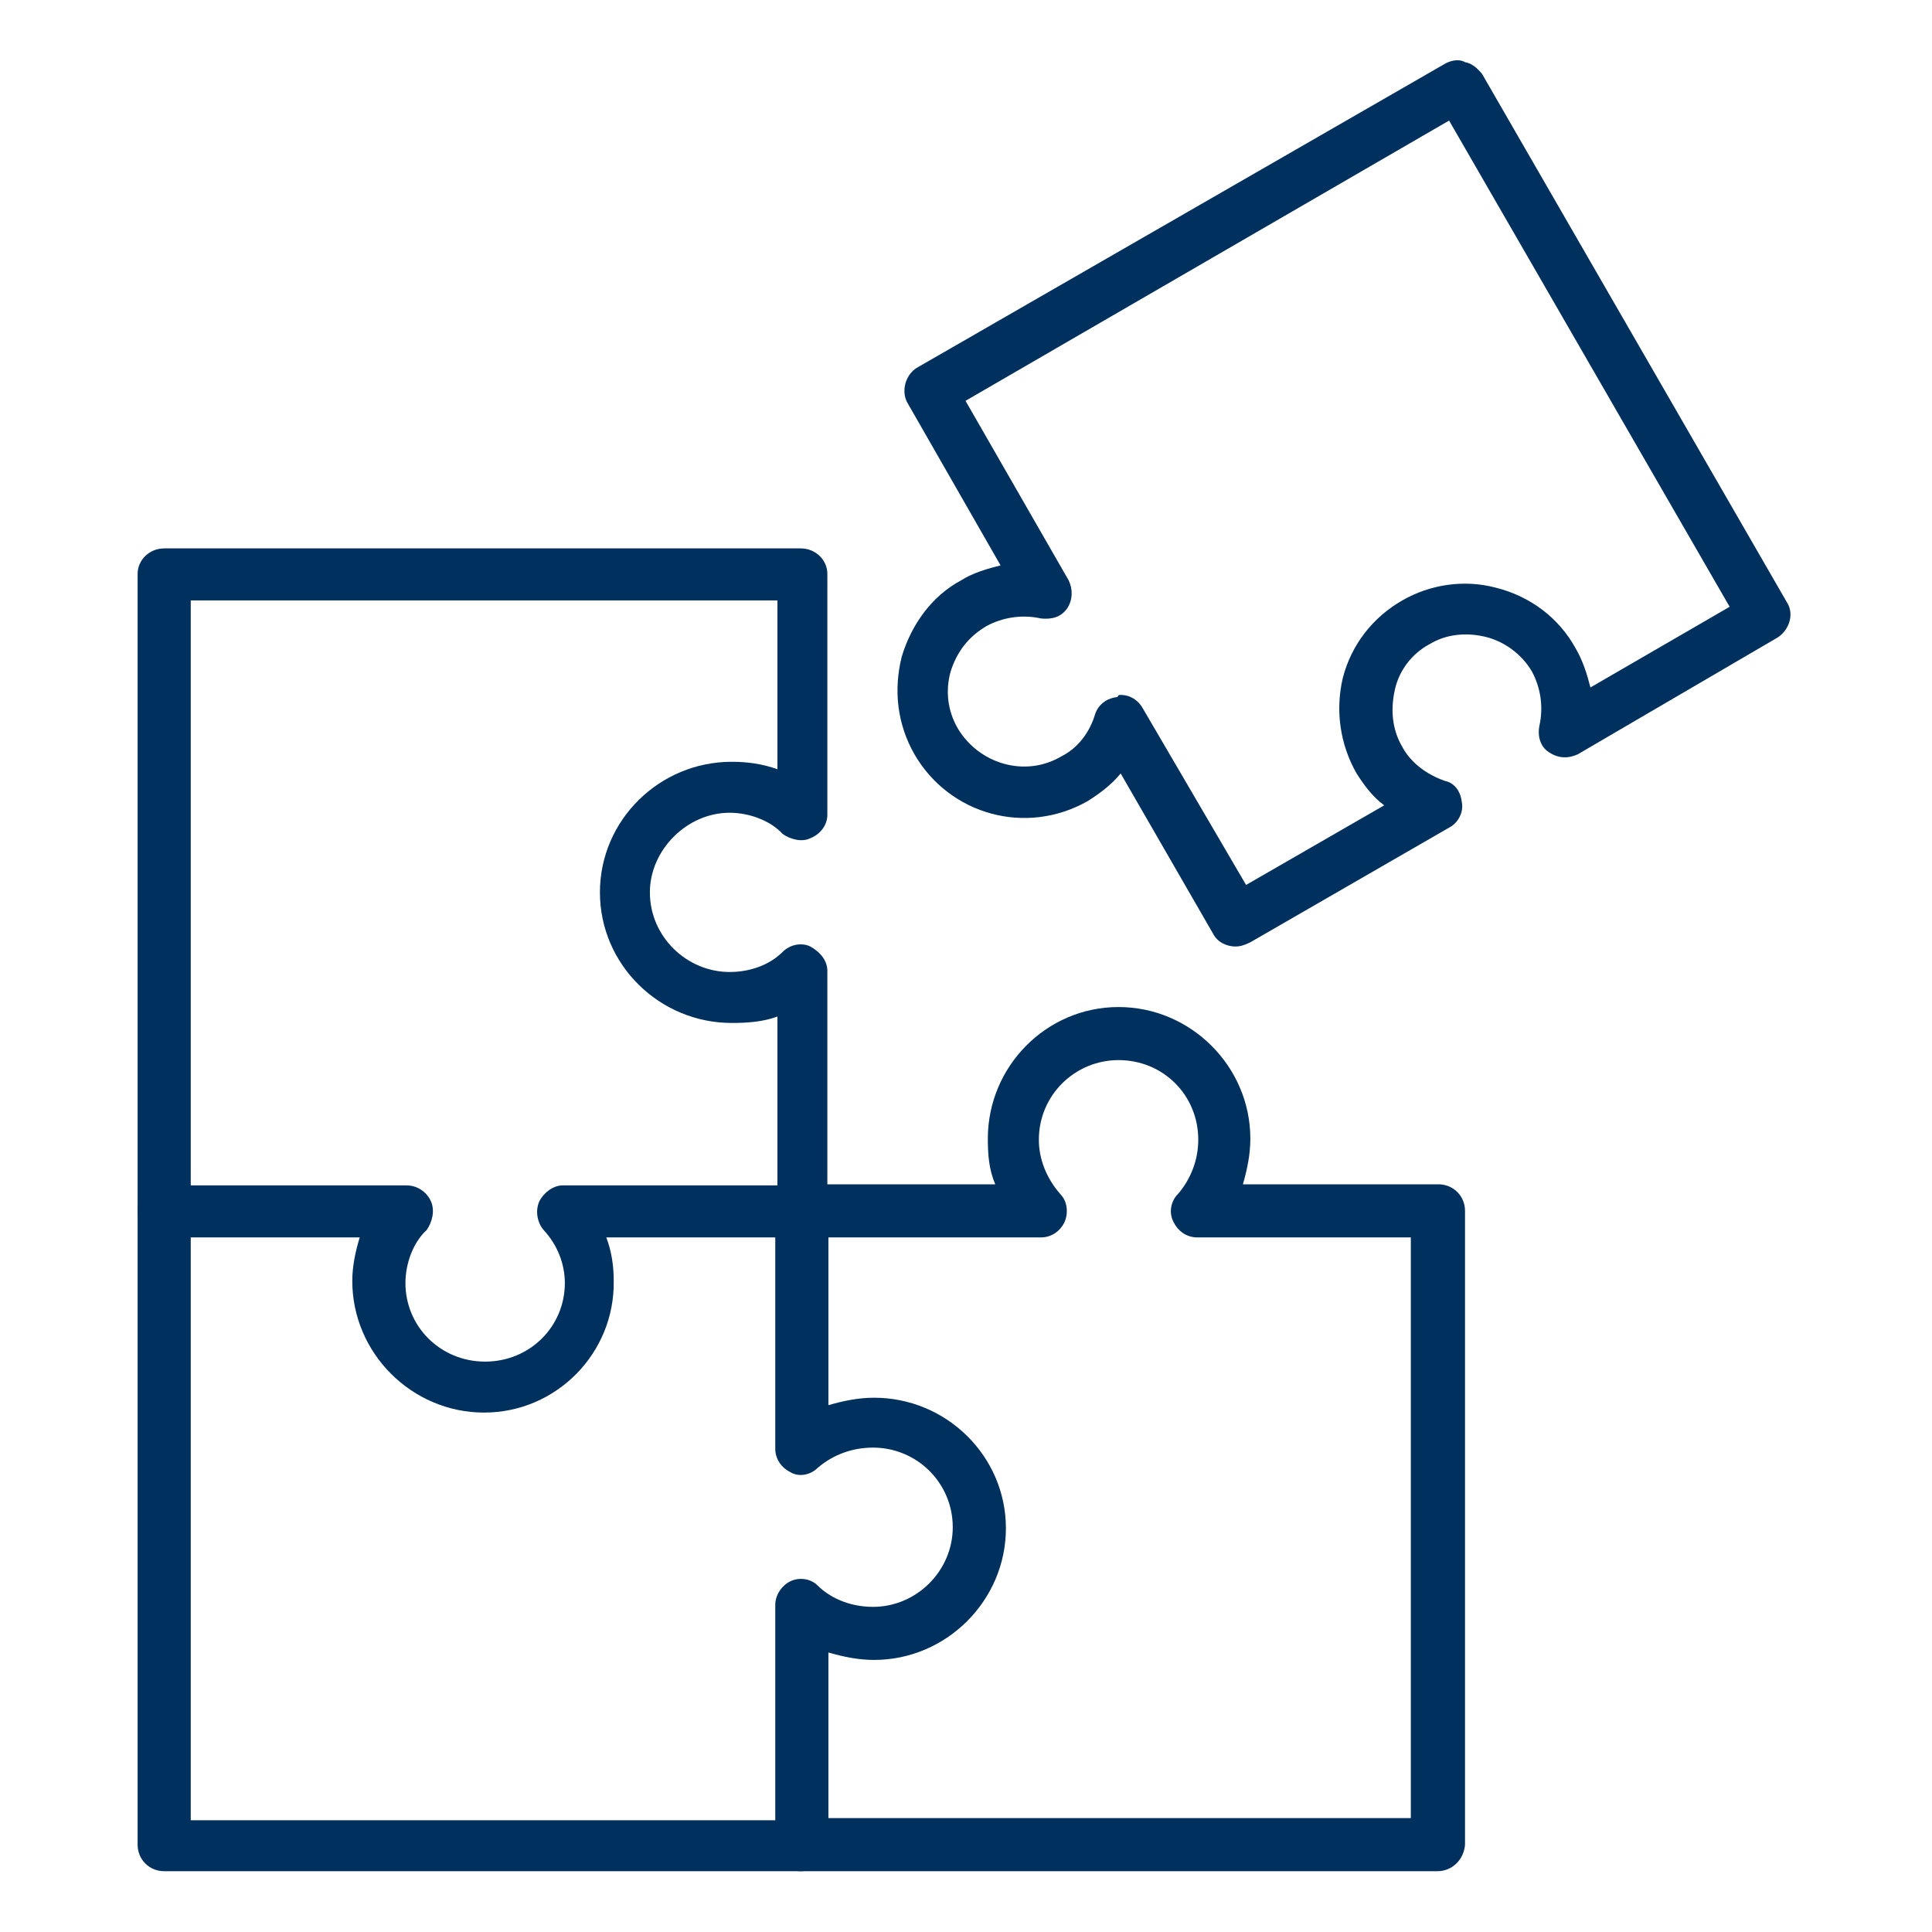
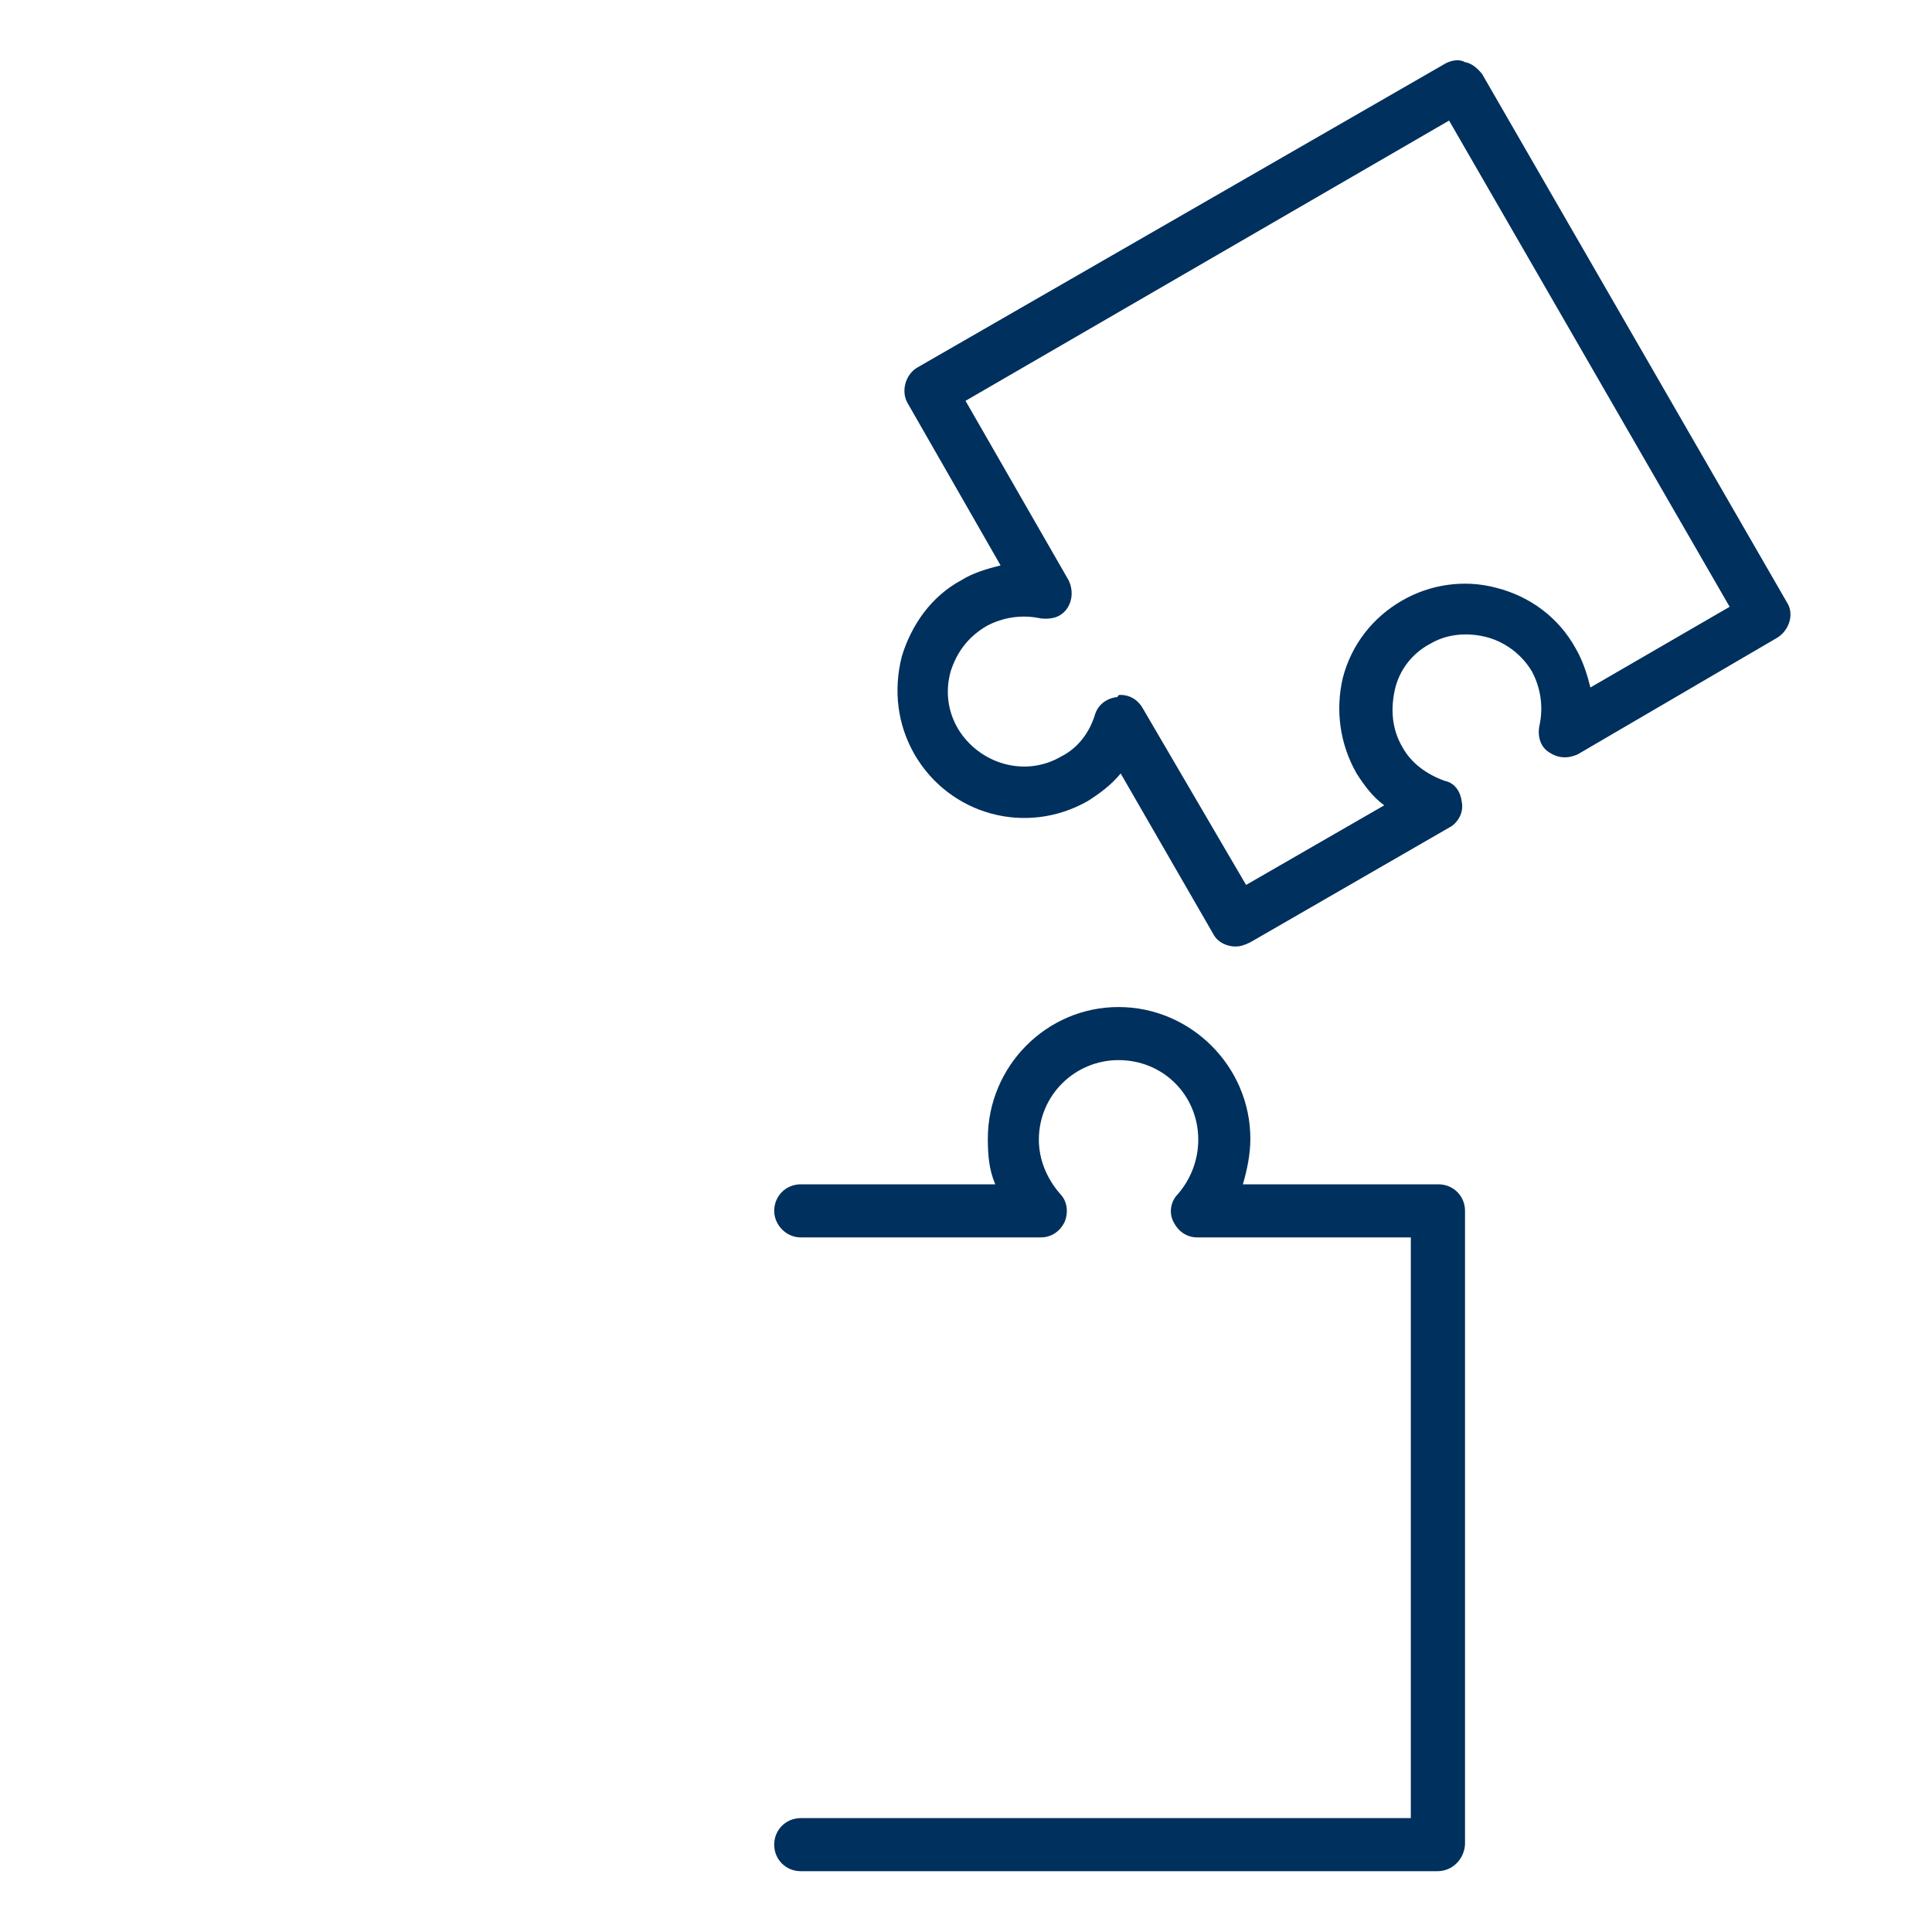
<svg xmlns="http://www.w3.org/2000/svg" width="500" zoomAndPan="magnify" viewBox="0 0 375 375" height="500" preserveAspectRatio="xMidYMid meet" version="1.0">
  <defs>
    <clipPath id="68764f2c1e">
      <path d="M 26.633 229 L 196 229 L 196 363.199 L 26.633 363.199 Z M 26.633 229 " clip-rule="nonzero" />
    </clipPath>
    <clipPath id="259aca89ef">
      <path d="M 150 195 L 285 195 L 285 363.199 L 150 363.199 Z M 150 195 " clip-rule="nonzero" />
    </clipPath>
    <clipPath id="dfa2531eab">
-       <path d="M 26.633 106 L 161 106 L 161 275 L 26.633 275 Z M 26.633 106 " clip-rule="nonzero" />
+       <path d="M 26.633 106 L 161 106 L 161 275 Z M 26.633 106 " clip-rule="nonzero" />
    </clipPath>
    <clipPath id="dc36e1e80f">
      <path d="M 174 11.449 L 348 11.449 L 348 184 L 174 184 Z M 174 11.449 " clip-rule="nonzero" />
    </clipPath>
  </defs>
  <g clip-path="url(#68764f2c1e)">
-     <path fill="#00305d" d="M 155.43 363.199 L 31.867 363.199 C 28.98 363.199 26.711 360.934 26.711 358.047 L 26.711 235.027 C 26.711 232.145 28.98 229.875 31.867 229.875 C 34.754 229.875 37.023 232.145 37.023 235.027 L 37.023 353.309 L 150.48 353.309 L 150.48 311.477 C 150.48 309.621 151.719 307.77 153.367 306.945 C 155.02 306.121 157.289 306.324 158.73 307.77 C 160.793 309.828 164.508 311.891 169.457 311.891 C 177.918 311.891 184.93 304.883 184.93 296.434 C 184.93 287.781 177.918 280.98 169.457 280.98 C 165.332 280.98 161.621 282.422 158.73 284.895 C 157.289 286.336 155.02 286.75 153.367 285.719 C 151.719 284.895 150.48 283.246 150.48 281.188 L 150.48 235.027 C 150.48 232.145 152.75 229.875 155.637 229.875 C 158.527 229.875 160.793 232.145 160.793 235.027 L 160.793 272.738 C 163.684 271.914 166.57 271.297 169.664 271.297 C 183.691 271.297 195.246 282.629 195.246 296.641 C 195.246 310.652 183.691 322.191 169.664 322.191 C 166.57 322.191 163.684 321.574 160.793 320.75 L 160.793 358.664 C 160.59 360.934 158.32 363.199 155.43 363.199 Z M 155.43 363.199 " fill-opacity="1" fill-rule="evenodd" />
-   </g>
+     </g>
  <g clip-path="url(#259aca89ef)">
    <path fill="#00305d" d="M 278.996 363.199 L 155.43 363.199 C 152.543 363.199 150.273 360.934 150.273 358.047 C 150.273 355.164 152.543 352.895 155.43 352.895 L 273.84 352.895 L 273.84 240.18 L 232.375 240.18 C 230.312 240.18 228.664 238.941 227.836 237.293 C 226.805 235.441 227.219 233.172 228.664 231.73 C 231.137 228.848 232.582 225.137 232.582 221.223 C 232.582 212.566 225.773 205.766 217.109 205.766 C 208.652 205.766 201.641 212.566 201.641 221.223 C 201.641 224.93 203.082 228.641 205.766 231.73 C 207.207 233.172 207.414 235.441 206.59 237.293 C 205.766 238.941 204.113 240.18 202.051 240.18 L 155.43 240.18 C 152.543 240.18 150.273 237.707 150.273 235.027 C 150.273 232.145 152.543 229.875 155.43 229.875 L 193.18 229.875 C 191.945 226.992 191.738 224.105 191.738 221.016 C 191.738 207.004 203.082 195.465 217.109 195.465 C 231.137 195.465 242.691 207.004 242.691 221.016 C 242.691 224.105 242.07 226.992 241.246 229.875 L 279.203 229.875 C 282.09 229.875 284.359 232.145 284.359 235.027 L 284.359 358.047 C 284.152 360.934 281.883 363.199 278.996 363.199 Z M 278.996 363.199 " fill-opacity="1" fill-rule="evenodd" />
  </g>
  <g clip-path="url(#dfa2531eab)">
-     <path fill="#00305d" d="M 93.957 274.18 C 79.93 274.18 68.379 262.641 68.379 248.629 C 68.379 245.742 69 242.859 69.824 240.18 L 31.867 240.18 C 28.98 240.18 26.711 237.707 26.711 235.027 L 26.711 111.391 C 26.711 108.711 28.98 106.445 31.867 106.445 L 155.43 106.445 C 158.32 106.445 160.59 108.711 160.59 111.391 L 160.59 158.168 C 160.59 160.02 159.352 161.875 157.289 162.699 C 155.637 163.523 153.367 162.906 151.926 161.875 C 149.449 159.195 145.324 157.754 141.609 157.754 C 133.359 157.754 126.141 164.965 126.141 173.207 C 126.141 181.863 133.359 188.664 141.609 188.664 C 145.734 188.664 149.449 187.223 151.926 184.75 C 153.367 183.305 155.637 182.895 157.289 183.719 C 159.145 184.75 160.59 186.398 160.59 188.457 L 160.59 235.027 C 160.59 237.707 158.32 240.18 155.43 240.18 L 117.68 240.18 C 118.711 242.859 119.125 245.742 119.125 248.629 C 119.332 262.641 107.984 274.18 93.957 274.18 Z M 37.023 230.082 L 78.898 230.082 C 80.961 230.082 82.82 231.32 83.645 233.172 C 84.469 235.027 83.852 237.293 82.82 238.738 C 80.137 241.211 78.695 245.332 78.695 249.039 C 78.695 257.488 85.5 264.289 94.164 264.289 C 102.828 264.289 109.637 257.488 109.637 249.039 C 109.637 245.332 108.191 241.621 105.512 238.738 C 104.273 237.293 103.859 235.027 104.684 233.172 C 105.512 231.523 107.367 230.082 109.223 230.082 L 150.895 230.082 L 150.895 197.316 C 148.004 198.348 145.117 198.555 142.023 198.555 C 127.996 198.555 116.445 187.223 116.445 173.207 C 116.445 159.195 127.996 147.863 142.023 147.863 C 145.117 147.863 148.004 148.273 150.895 149.305 L 150.895 116.543 L 37.023 116.543 Z M 37.023 230.082 " fill-opacity="1" fill-rule="evenodd" />
-   </g>
+     </g>
  <g clip-path="url(#dc36e1e80f)">
    <path fill="#00305d" d="M 239.801 183.719 C 238.152 183.719 236.293 182.895 235.469 181.246 L 217.523 150.129 C 215.668 152.395 213.398 154.047 211.129 155.488 C 199.164 162.289 184.312 158.168 177.504 146.422 C 174.203 140.652 173.379 134.059 175.027 127.461 C 176.887 121.281 180.805 115.719 186.582 112.625 C 188.848 111.184 191.738 110.359 194.211 109.742 L 176.266 78.418 C 174.82 76.152 175.648 72.855 177.918 71.414 L 280.645 12.273 C 281.883 11.656 283.328 11.449 284.359 12.066 C 285.598 12.273 286.629 13.098 287.66 14.336 L 346.863 116.953 C 348.309 119.219 347.277 122.312 345.008 123.754 L 306.227 146.422 C 304.367 147.246 302.512 147.246 300.656 146.008 C 299.004 144.977 298.387 142.918 298.801 140.855 C 299.625 137.148 299.004 133.438 297.355 130.348 C 295.293 126.844 291.785 124.371 288.07 123.547 C 284.359 122.723 280.645 123.137 277.551 124.988 C 274.043 126.844 271.57 130.141 270.746 133.852 C 269.918 137.559 270.125 141.477 272.188 144.977 C 273.84 148.07 276.934 150.336 280.441 151.57 C 282.504 151.984 283.535 153.84 283.738 155.695 C 284.152 157.754 282.914 159.816 281.266 160.641 L 242.691 182.895 C 241.453 183.512 240.625 183.719 239.801 183.719 Z M 217.523 134.883 C 219.172 134.883 220.824 135.707 221.855 137.559 L 241.863 171.766 L 268.68 156.312 C 266.414 154.664 264.762 152.395 263.316 150.129 C 260.016 144.359 259.191 137.766 260.637 131.586 C 262.285 125.195 266.414 119.84 272.188 116.543 C 277.551 113.449 284.152 112.422 290.34 114.07 C 296.941 115.719 302.512 119.84 305.812 125.812 C 307.258 128.285 308.082 130.965 308.699 133.438 L 335.723 117.777 L 281.266 23.402 L 187.406 77.801 L 207.414 112.625 C 208.238 114.273 208.238 116.336 207.207 117.984 C 205.973 119.84 204.113 120.25 202.051 120.043 C 198.34 119.219 194.625 119.84 191.531 121.488 C 188.023 123.547 185.754 126.434 184.516 130.348 C 183.484 134.059 183.898 137.973 185.961 141.477 C 190.086 148.273 198.957 150.953 205.973 146.832 C 209.273 145.184 211.539 142.094 212.57 138.59 C 213.191 136.734 214.84 135.5 216.902 135.293 C 217.109 134.883 217.109 134.883 217.523 134.883 Z M 217.523 134.883 " fill-opacity="1" fill-rule="evenodd" />
  </g>
</svg>